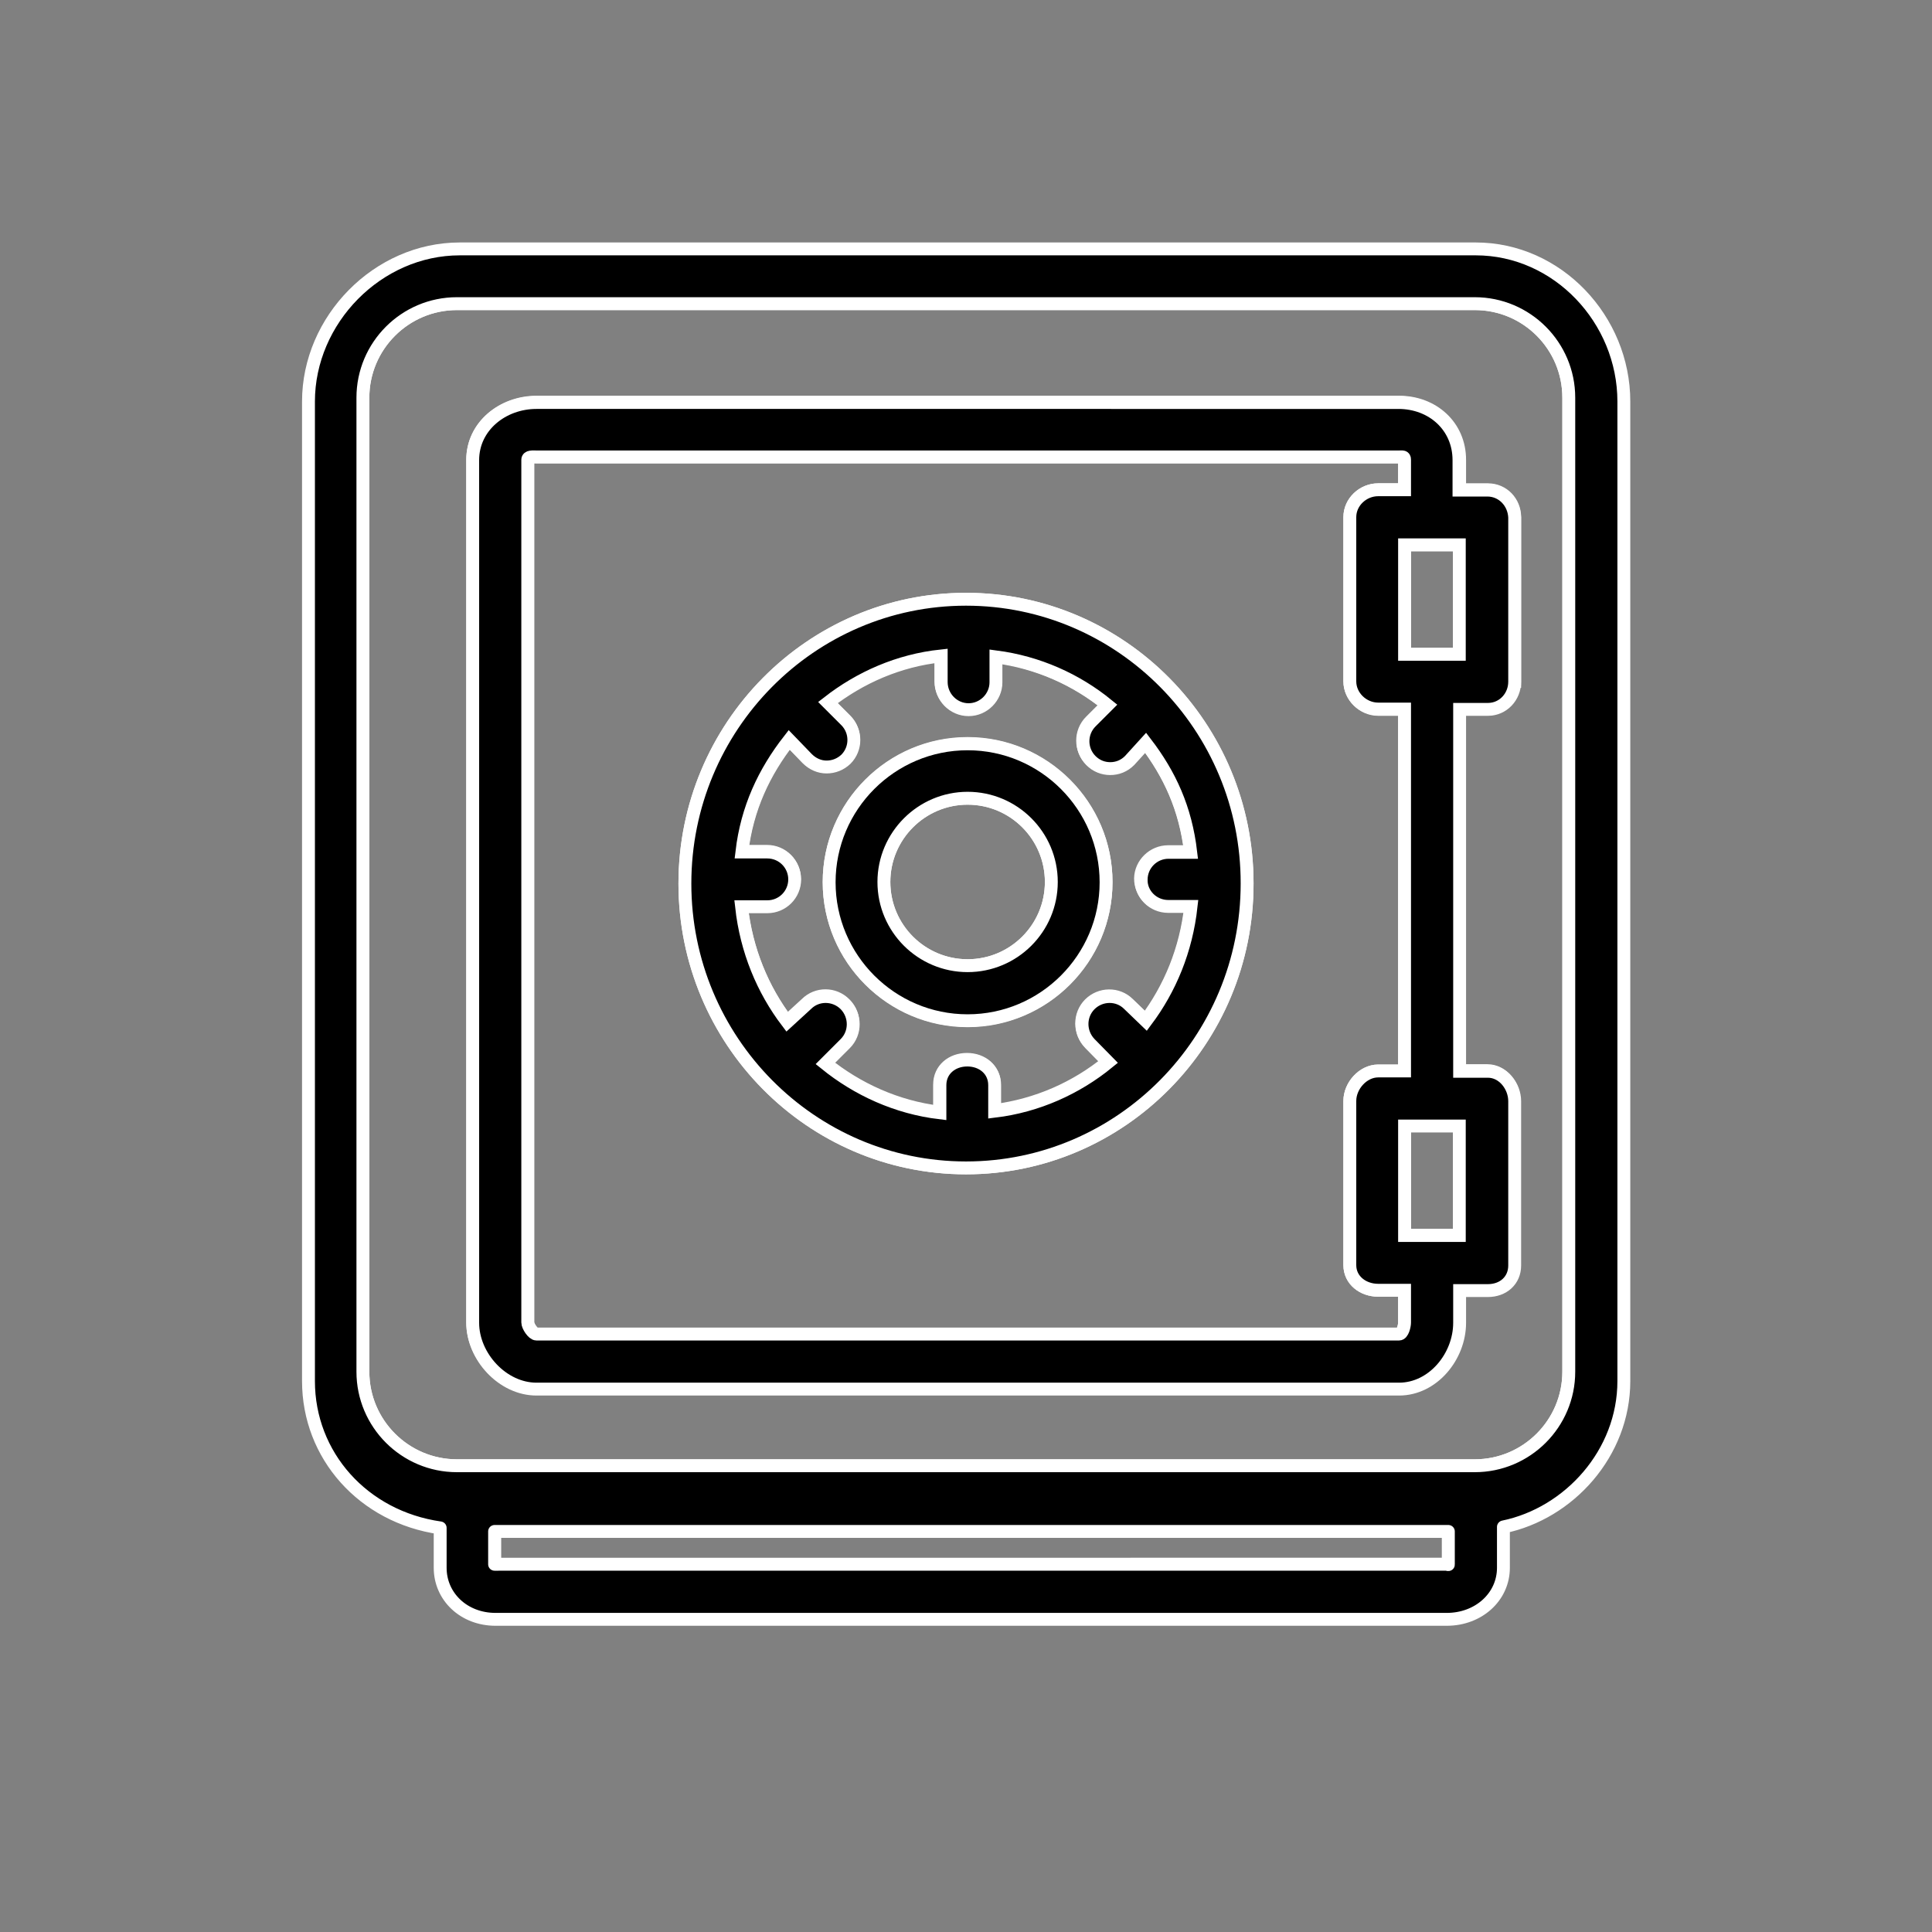
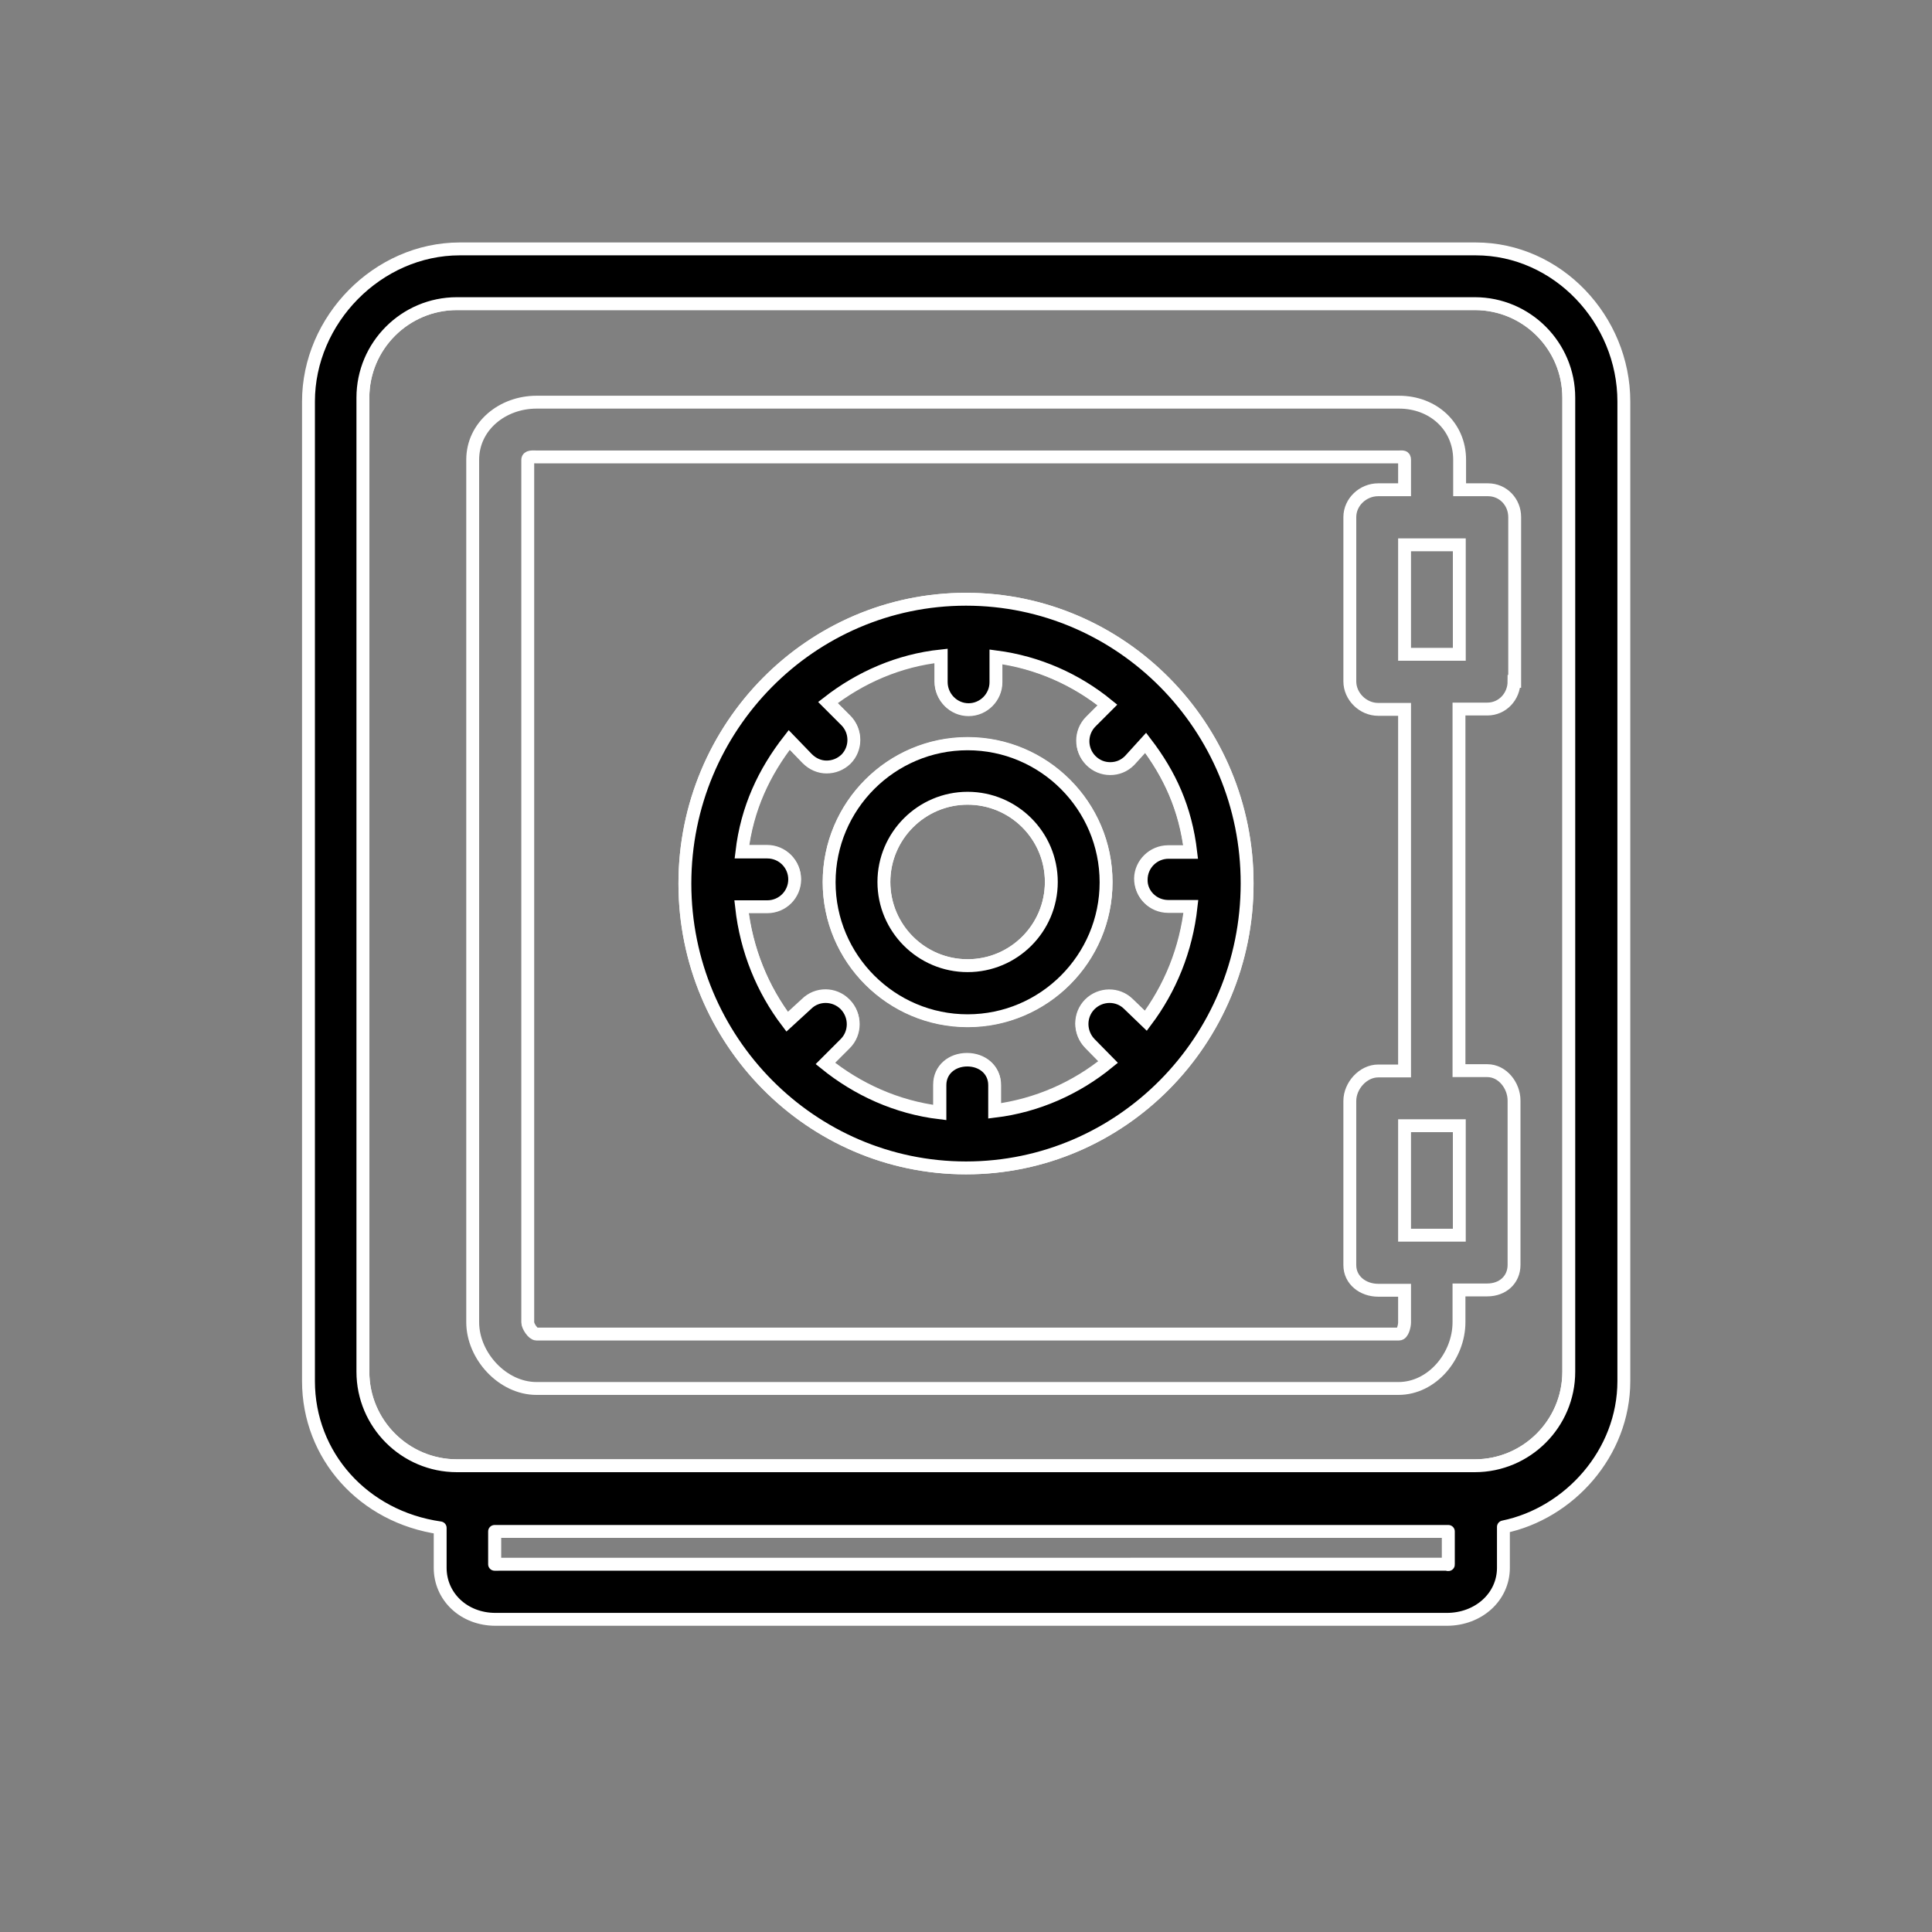
<svg xmlns="http://www.w3.org/2000/svg" version="1.1" id="Layer_1" x="0px" y="0px" viewBox="0 0 600 600" style="enable-background:new 0 0 600 600;" xml:space="preserve">
  <rect x="0" y="0" width="600" height="600" fill="#808080" stroke="none" />
  <style type="text/css">
	.st0{fill:#FFFFFF;}
	.st1{fill:none;stroke:#000000;stroke-width:10;stroke-miterlimit:10;}
	.st2{fill:none;stroke:#FFFFFF;stroke-width:4;stroke-miterlimit:10;}
	.st3{stroke:#FFFFFF;stroke-width:4;stroke-miterlimit:10;}
	.st4{stroke:#FFFFFF;stroke-width:4;stroke-linecap:round;stroke-linejoin:round;stroke-miterlimit:10;}
</style>
  <g>
-     <path d="M-1578.9,423.5h-63.1c-2,0-3.8-0.9-5-2.5c-1.2-1.6-1.5-3.6-0.9-5.5l13.7-43.1c-11.9-7.9-19.1-21-19.1-35.5   c0-23.6,19.2-42.8,42.8-42.8c23.6,0,42.8,19.2,42.8,42.8c0,14.4-7.2,27.6-19.1,35.5l13.7,43.1c0.6,1.9,0.3,3.9-0.9,5.5   C-1575.1,422.6-1576.9,423.5-1578.9,423.5z M-1633.5,411.3h46.3l-12.7-39.7c-0.9-2.9,0.4-6,3.1-7.4c10.4-5.2,16.9-15.6,16.9-27.1   c0-16.8-13.7-30.5-30.5-30.5c-16.8,0-30.5,13.7-30.5,30.5c0,11.5,6.5,21.9,16.9,27.1c2.7,1.4,4,4.5,3.1,7.4L-1633.5,411.3z" />
-   </g>
+     </g>
  <g>
    <path d="M-1477.2,502.5h-272c-3.4,0-6.1-2.8-6.1-6.1V230.8c0-3.4,2.7-6.1,6.1-6.1h272c3.4,0,6.1,2.8,6.1,6.1v265.6   C-1471,499.8-1473.8,502.5-1477.2,502.5z M-1743,490.3h259.7V237H-1743V490.3z" />
  </g>
  <g>
    <path d="M-1691.8,314.8h-57.4c-3.4,0-6.1-2.8-6.1-6.1v-33.4c0-3.4,2.7-6.1,6.1-6.1h57.4c3.4,0,6.1,2.8,6.1,6.1v33.4   C-1685.7,312.1-1688.4,314.8-1691.8,314.8z M-1743,302.5h45.1v-21.1h-45.1V302.5z" />
  </g>
  <g>
    <path d="M-1691.8,392.1h-57.4c-3.4,0-6.1-2.8-6.1-6.1v-33.4c0-3.4,2.7-6.1,6.1-6.1h57.4c3.4,0,6.1,2.8,6.1,6.1v33.4   C-1685.7,389.3-1688.4,392.1-1691.8,392.1z M-1743,379.8h45.1v-21.1h-45.1V379.8z" />
  </g>
  <g>
-     <path d="M-1691.8,469.3h-57.4c-3.4,0-6.1-2.8-6.1-6.1v-33.4c0-3.4,2.7-6.1,6.1-6.1h57.4c3.4,0,6.1,2.8,6.1,6.1v33.4   C-1685.7,466.6-1688.4,469.3-1691.8,469.3z M-1743,457h45.1V436h-45.1V457z" />
-   </g>
+     </g>
  <g>
-     <path d="M-1477.2,314.8h-57.4c-3.4,0-6.1-2.8-6.1-6.1v-33.4c0-3.4,2.7-6.1,6.1-6.1h57.4c3.4,0,6.1,2.8,6.1,6.1v33.4   C-1471,312.1-1473.8,314.8-1477.2,314.8z M-1528.4,302.5h45.1v-21.1h-45.1V302.5z" />
+     <path d="M-1477.2,314.8h-57.4c-3.4,0-6.1-2.8-6.1-6.1v-33.4c0-3.4,2.7-6.1,6.1-6.1h57.4c3.4,0,6.1,2.8,6.1,6.1v33.4   C-1471,312.1-1473.8,314.8-1477.2,314.8z M-1528.4,302.5h45.1v-21.1h-45.1z" />
  </g>
  <g>
    <path d="M-1477.2,392.1h-57.4c-3.4,0-6.1-2.8-6.1-6.1v-33.4c0-3.4,2.7-6.1,6.1-6.1h57.4c3.4,0,6.1,2.8,6.1,6.1v33.4   C-1471,389.3-1473.8,392.1-1477.2,392.1z M-1528.4,379.8h45.1v-21.1h-45.1V379.8z" />
  </g>
  <g>
    <path d="M-1477.2,469.3h-57.4c-3.4,0-6.1-2.8-6.1-6.1v-33.4c0-3.4,2.7-6.1,6.1-6.1h57.4c3.4,0,6.1,2.8,6.1,6.1v33.4   C-1471,466.6-1473.8,469.3-1477.2,469.3z M-1528.4,457h45.1V436h-45.1V457z" />
  </g>
  <g>
    <g>
      <path d="M-1340.6,237h-28.7c-3.4,0-6.1-2.8-6.1-6.1v-86.3c0-15.1-12.3-27.3-27.3-27.3h-69.6c-15.1,0-27.3,12.3-27.3,27.3v86.3    c0,3.4-2.7,6.1-6.1,6.1h-28.7c-3.4,0-6.1-2.8-6.1-6.1v-86.3c0-37.6,30.6-68.3,68.3-68.3h69.6c37.7,0,68.3,30.6,68.3,68.3v86.3    C-1334.5,234.2-1337.3,237-1340.6,237z M-1363.2,224.7h16.4v-80.1c0-30.9-25.1-56-56-56h-69.6c-30.9,0-56,25.1-56,56v80.1h16.4    v-80.1c0-21.8,17.8-39.6,39.6-39.6h69.6c21.8,0,39.6,17.8,39.6,39.6V224.7z" />
    </g>
  </g>
  <g>
    <path d="M-797.9,340.8h-17.3c-18.4,0-33.4-15-33.4-33.4c0-5,4-9,9-9c5,0,9,4,9,9c0,8.5,6.9,15.4,15.4,15.4h17.3   c8.5,0,15.4-6.9,15.4-15.4v-17.3c0-8.5-6.9-15.4-15.4-15.4h-17.3c-18.4,0-33.4-15-33.4-33.4v-17.3c0-18.4,15-33.4,33.4-33.4h17.3   c18.4,0,33.4,15,33.4,33.4v0.8c0,5-4,9-9,9c-5,0-9-4-9-9v-0.8c0-8.5-6.9-15.4-15.4-15.4h-17.3c-8.5,0-15.4,6.9-15.4,15.4v17.3   c0,8.5,6.9,15.4,15.4,15.4h17.3c18.4,0,33.4,15,33.4,33.4v17.3C-764.4,325.8-779.5,340.8-797.9,340.8z" />
  </g>
  <g>
    <path d="M-806.6,205.7c-5,0-9-4-9-9v-26.1c0-5,4-9,9-9c5,0,9,4,9,9v26.1C-797.6,201.7-801.6,205.7-806.6,205.7z" />
  </g>
  <g>
    <path d="M-806.6,366.9c-5,0-9-4-9-9v-26.1c0-5,4-9,9-9c5,0,9,4,9,9v26.1C-797.6,362.9-801.6,366.9-806.6,366.9z" />
  </g>
  <g>
    <path d="M-696.2,451.6c-0.8,0-1.6-0.2-2.4-0.5c-72.9-30.8-156.4-30.8-229.3,0c-2.1,0.9-4.5,0.5-6.4-1c-1.9-1.5-3-4-3-6.7V110.6   c0-3.4,1.8-6.5,4.6-7.7c75.9-32.1,163-32.1,238.9,0c2.8,1.2,4.6,4.2,4.6,7.7v332.9c0,2.7-1.1,5.2-3,6.7   C-693.4,451.1-694.8,451.6-696.2,451.6z M-812,418.2c38.7,0,77.4,7,113.9,21.1v-328c-72.7-29.4-155.1-29.4-227.8,0v328   C-889.4,425.3-850.7,418.2-812,418.2z" />
  </g>
  <g>
    <path d="M-933.1,451.6c-0.8,0-1.6-0.2-2.4-0.5c-72.9-30.8-156.4-30.8-229.3,0c-2.1,0.9-4.5,0.5-6.4-1c-1.9-1.5-3-4-3-6.7V110.6   c0-3.4,1.8-6.5,4.6-7.7c75.9-32.1,163-32.1,238.9,0c2.8,1.2,4.6,4.2,4.6,7.7v332.9c0,2.7-1.1,5.2-3,6.7   C-930.3,451.1-931.7,451.6-933.1,451.6z M-1051.4,418.2c38.7,0,77.4,7,113.9,21.1v-328c-72.7-29.4-155.1-29.4-227.8,0v328   C-1128.8,425.3-1090.1,418.2-1051.4,418.2z" />
  </g>
  <g>
    <path d="M-1132.7,173.8c-2.8-0.2-5.3-1.9-6.2-4.7c-1.2-3.6,0.9-7.5,4.7-8.7c27-8.6,55.2-12.2,83.9-10.5c3.9,0.2,6.8,3.5,6.5,7.2   c-0.3,3.8-3.7,6.6-7.6,6.4c-26.9-1.5-53.3,1.8-78.5,9.9C-1130.9,173.7-1131.8,173.8-1132.7,173.8z" />
  </g>
  <g>
    <path d="M-971.3,246.6c-0.9,0-1.8-0.2-2.6-0.5c-49.3-19.1-105.8-19.1-155,0c-3.6,1.4-7.8-0.3-9.2-3.8c-1.5-3.5,0.3-7.5,3.9-8.9   c52.6-20.4,113-20.4,165.6,0c3.6,1.4,5.4,5.4,3.9,8.9C-965.8,245-968.4,246.6-971.3,246.6z" />
  </g>
  <g>
-     <path d="M-971.3,313.6c-0.9,0-1.8-0.2-2.6-0.5c-49.3-19.1-105.8-19.1-155,0c-3.6,1.4-7.8-0.3-9.2-3.8c-1.5-3.5,0.3-7.5,3.9-8.9   c52.6-20.4,113-20.4,165.6,0c3.6,1.4,5.4,5.4,3.9,8.9C-965.8,312-968.4,313.6-971.3,313.6z" />
-   </g>
+     </g>
  <g>
    <path d="M-971.3,379.3c-0.9,0-1.8-0.2-2.6-0.5c-49.3-19.1-105.8-19.1-155,0c-3.6,1.4-7.8-0.3-9.2-3.8c-1.5-3.5,0.3-7.5,3.9-8.9   c52.6-20.4,113-20.4,165.6,0c3.6,1.4,5.4,5.4,3.9,8.9C-965.8,377.7-968.4,379.3-971.3,379.3z" />
  </g>
  <g>
    <path d="M-487.6,444.8h255.1v-48.3c0-2.6,2.1-4.7,4.7-4.7h48.3V86.7h-308V444.8z M-227.9,454.2h-264.4c-2.6,0-4.7-2.1-4.7-4.7V82   c0-2.6,2.1-4.7,4.7-4.7h317.4c2.6,0,4.7,2.1,4.7,4.7v314.6c0,2.6-2.1,4.7-4.7,4.7h-48.3v48.3C-223.2,452.1-225.3,454.2-227.9,454.2   z" />
  </g>
  <g>
    <path d="M-463,469.5h255.1v-48.3c0-2.6,2.1-4.7,4.7-4.7h48.3V111.3h-308V469.5z M-203.2,478.8h-264.4c-2.6,0-4.7-2.1-4.7-4.7V106.6   c0-2.6,2.1-4.7,4.7-4.7h317.4c2.6,0,4.7,2.1,4.7,4.7v314.6c0,2.6-2.1,4.7-4.7,4.7h-48.3v48.3C-198.5,476.7-200.6,478.8-203.2,478.8   z" />
  </g>
  <path class="st0" d="M-436.6,493.4h255.1v-48.3c0-2.6,2.1-4.7,4.7-4.7h48.3V135.3h-308V493.4z" />
  <path class="st0" d="M-463.4,468.9h255.1v-48.3c0-2.6,2.1-4.7,4.7-4.7h48.3V110.7h-308V468.9z" />
  <g>
    <path class="st1" d="M-190.2,371h-182c-2.5,0-4.8-1-6.5-2.7c-1.7-1.7-2.4-4-2.2-6.3l4-34.4c0.3-14.8,13.3-26.8,29.2-26.8h40.4   v-10.1c-16.5-11.1-27-32.5-27-56c0-2,0.1-4,0.2-5.9c0.5-7,2-13.9,4.5-20.5c8.4-22.8,27.2-37.5,47.8-37.5   c20.6,0,39.4,14.7,47.8,37.5c1.9,5.1,3.2,10.4,3.9,15.8c0.5,3.8,0.8,7.3,0.8,10.7c0,22.8-10.1,44-26,55.3v10.8h40.4   c15.9,0,28.9,12,29.2,26.8l4,34.4c0.3,2.3-0.5,4.6-2.2,6.3C-185.4,370-187.8,371-190.2,371z M-185.6,328L-185.6,328L-185.6,328z" />
  </g>
  <g>
    <path d="M-176.8,502.8h-264.4c-2.6,0-4.7-2.1-4.7-4.7V130.6c0-2.6,2.1-4.7,4.7-4.7h317.4c2.6,0,4.7,2.1,4.7,4.7v314.6   c0,2.6-2.1,4.7-4.7,4.7h-48.3v48.3C-172.1,500.7-174.2,502.8-176.8,502.8z M-436.6,493.4h255.1v-48.3c0-2.6,2.1-4.7,4.7-4.7h48.3   V135.3h-308V493.4z" />
  </g>
  <g>
    <path d="M-176.8,502.8c-0.6,0-1.2-0.1-1.8-0.4c-1.8-0.7-2.9-2.4-2.9-4.3v-53c0-2.6,2.1-4.7,4.7-4.7h53c1.9,0,3.6,1.1,4.3,2.9   c0.7,1.8,0.3,3.8-1,5.1l-53,53C-174.4,502.3-175.6,502.8-176.8,502.8z M-172.1,449.9v37l37-37H-172.1z" />
  </g>
  <g>
    <path d="M-180.5,429.9h-201c-2.6,0-4.7-2.1-4.7-4.7v-26.1c0-2.6,2.1-4.7,4.7-4.7h201c2.6,0,4.7,2.1,4.7,4.7v26.1   C-175.8,427.8-177.9,429.9-180.5,429.9z M-376.8,420.5h191.6v-16.7h-191.6V420.5z" />
  </g>
  <g>
    <path class="st2" d="M362.8,264.5h6.9c-1.6-13.6-6.6-24.2-14-34l-5,5.5c-1.7,1.6-3.8,2.5-6,2.5c-2.2,0-4.4-0.8-6-2.5   c-3.3-3.3-3.3-8.7,0-12l5.2-5.2c-9.8-7.9-21.7-13.2-34.7-15l0,7.9c0,4.7-3.8,8.5-8.5,8.5c0,0,0,0,0,0c-4.7,0-8.5-3.9-8.5-8.6l0-8.1   c-13.2,1.5-25.2,6.7-35.2,14.5l5.6,5.6c3.3,3.3,3.3,8.7,0,12c-1.7,1.7-3.8,2.4-6,2.4c-2.2,0-4.4-1-6-2.6l-5.6-5.8   c-7.8,10-13,21.2-14.7,34.8h7.9c4.7,0,8.5,3.8,8.5,8.5c0,4.7-3.8,8.5-8.5,8.5h-8c1.5,13.6,6.6,25.8,14.2,35.8l6-5.5   c3.3-3.3,8.7-3.3,12,0.1c3.3,3.3,3.3,8.8,0,12.1l-6.2,6.2c10,8.1,22.3,13.7,35.6,15.3l0-8.6c0-4.7,3.8-7.8,8.5-7.8c0,0,0,0,0,0   c4.7,0,8.5,3.1,8.5,7.8l0,8.1c13.3-1.7,25.4-7.1,35.3-15.2l-5.7-5.8c-3.3-3.3-3.3-8.8,0-12.1c3.3-3.3,8.7-3.4,12-0.1l5.4,5.2   c7.5-10,12.5-21.9,14-35.6h-7.1c-4.7,0-8.5-3.8-8.5-8.5C354.3,268.3,358.1,264.5,362.8,264.5z M300.5,316.9c-23.7,0-43-19.3-43-43   c0-23.7,19.3-43,43-43s43,19.3,43,43C343.5,297.6,324.2,316.9,300.5,316.9z" />
    <path class="st2" d="M419.2,211.6v-51c0-4.7,4.1-8.5,8.8-8.5h8.2v-9.3c0-1.1-0.6-0.9-1.7-0.9H166.6c-1.1,0-2.7-0.2-2.7,0.9v267.9   c0,1.1,1.6,3.6,2.7,3.6h267.9c1.1,0,1.7-2.5,1.7-3.6v-10H428c-4.7,0-8.8-3.1-8.8-7.8v-51c0-4.7,4.1-9.3,8.8-9.3h8.2V220.3H428   C423.3,220.3,419.2,216.3,419.2,211.6z M300,362.7c-48.2,0-87.3-39.6-87.3-88.3c0-48.7,39.2-88.3,87.3-88.3   c48.2,0,87.3,39.6,87.3,88.3C387.4,323.1,348.2,362.7,300,362.7z" />
    <rect x="436.2" y="349.6" class="st2" width="17" height="34" />
    <path class="st2" d="M153.6,485.8c0,0,0.1,0,0.2,0h295.4c0.4,0,0.6,0.2,0.6,0.1v-10.3H153.6V485.8z" />
    <circle class="st2" cx="300.5" cy="273.9" r="26" />
    <path class="st2" d="M458.1,94.3H141.9c-16.1,0-29.2,13.1-29.2,29.2V426c0,16.1,13.1,29.2,29.2,29.2h316.1   c16.1,0,29.2-13.1,29.2-29.2V123.5C487.2,107.4,474.2,94.3,458.1,94.3z M470.2,211.6c0,4.7-3.6,8.6-8.3,8.6h-8.8v112.3h8.8   c4.7,0,8.3,4.6,8.3,9.3v51c0,4.7-3.6,7.8-8.3,7.8h-8.8v10c0,10.5-8.3,20.6-18.8,20.6H166.6c-10.5,0-19.8-10.1-19.8-20.6V142.8   c0-10.5,9.3-17.9,19.8-17.9h267.9c10.5,0,18.8,7.4,18.8,17.9v9.3h8.8c4.7,0,8.3,3.8,8.3,8.5V211.6z" />
    <rect x="436.2" y="169.2" class="st2" width="17" height="34" />
-     <path class="st3" d="M461.9,152.2h-8.8v-9.3c0-10.5-8.3-17.9-18.8-17.9H166.6c-10.5,0-19.8,7.4-19.8,17.9v267.9   c0,10.5,9.3,20.6,19.8,20.6h267.9c10.5,0,18.8-10.1,18.8-20.6v-10h8.8c4.7,0,8.3-3.1,8.3-7.8v-51c0-4.7-3.6-9.3-8.3-9.3h-8.8V220.3   h8.8c4.7,0,8.3-3.9,8.3-8.6v-51C470.2,156,466.6,152.2,461.9,152.2z M453.2,383.7h-17v-34h17V383.7z M436.2,332.6H428   c-4.7,0-8.8,4.6-8.8,9.3v51c0,4.7,4.1,7.8,8.8,7.8h8.2v10c0,1.1-0.6,3.6-1.7,3.6H166.6c-1.1,0-2.7-2.5-2.7-3.6V142.8   c0-1.1,1.6-0.9,2.7-0.9h267.9c1.1,0,1.7-0.2,1.7,0.9v9.3H428c-4.7,0-8.8,3.8-8.8,8.5v51c0,4.7,4.1,8.6,8.8,8.6h8.2V332.6z    M453.2,203.2h-17v-34h17V203.2z" />
    <path class="st3" d="M300.5,231c-23.7,0-43,19.3-43,43c0,23.7,19.3,43,43,43s43-19.3,43-43C343.5,250.3,324.2,231,300.5,231z    M300.5,299.9c-14.3,0-26-11.6-26-26c0-14.3,11.7-26,26-26c14.3,0,26,11.6,26,26C326.5,288.3,314.8,299.9,300.5,299.9z" />
    <path class="st4" d="M458.3,77.3H142.8c-25.5,0-47,22-47,47.4v304.2c0,23.1,17,42.2,40.9,45.6v12.4c0,8.9,7.3,16,17.2,16h295.4   c9.9,0,17.6-7,17.6-16v-12.7c20.4-4.2,37.4-22.9,37.4-45.3V124.7C504.3,99.2,483.7,77.3,458.3,77.3z M449.8,485.9   c0,0.1-0.2-0.1-0.6-0.1H154.8c-0.1,0-1.2,0-1.2,0v-10.2h296.2V485.9z M487.2,426c0,16.1-13.1,29.2-29.2,29.2H141.9   c-16.1,0-29.2-13.1-29.2-29.2V123.5c0-16.1,13.1-29.2,29.2-29.2h316.1c16.1,0,29.2,13.1,29.2,29.2V426z" />
    <path class="st3" d="M300,186.1c-48.2,0-87.3,39.6-87.3,88.3c0,48.7,39.2,88.3,87.3,88.3c48.2,0,87.3-39.6,87.3-88.3   C387.4,225.7,348.2,186.1,300,186.1z M362.8,281.5h7.1c-1.5,13.6-6.5,25.6-14,35.6l-5.4-5.2c-3.3-3.3-8.7-3.2-12,0.1   c-3.3,3.3-3.3,8.7,0,12.1l5.7,5.8c-9.9,8.1-22.1,13.6-35.3,15.2l0-8.1c0-4.7-3.8-7.8-8.5-7.8c0,0,0,0,0,0c-4.7,0-8.5,3.1-8.5,7.8   l0,8.6c-13.4-1.6-25.6-7.2-35.6-15.3l6.2-6.2c3.3-3.3,3.3-8.7,0-12.1c-3.3-3.3-8.7-3.4-12-0.1l-6,5.5c-7.6-10-12.7-22.2-14.2-35.8   h8c4.7,0,8.5-3.8,8.5-8.5c0-4.7-3.8-8.5-8.5-8.5h-7.9c1.6-13.6,6.9-24.8,14.7-34.8l5.6,5.8c1.7,1.7,3.8,2.6,6,2.6   c2.2,0,4.3-0.8,6-2.4c3.3-3.3,3.3-8.7,0-12l-5.6-5.6c10-7.8,22-13.1,35.2-14.5l0,8.1c0,4.7,3.8,8.6,8.5,8.6c0,0,0,0,0,0   c4.7,0,8.5-3.9,8.5-8.5l0-7.9c13,1.7,24.9,7,34.7,15l-5.2,5.2c-3.3,3.3-3.3,8.7,0,12c1.7,1.7,3.8,2.5,6,2.5c2.2,0,4.3-0.8,6-2.5   l5-5.5c7.5,9.8,12.4,20.3,14,34h-6.9c-4.7,0-8.5,3.8-8.5,8.5C354.3,277.7,358.1,281.5,362.8,281.5z" />
  </g>
</svg>